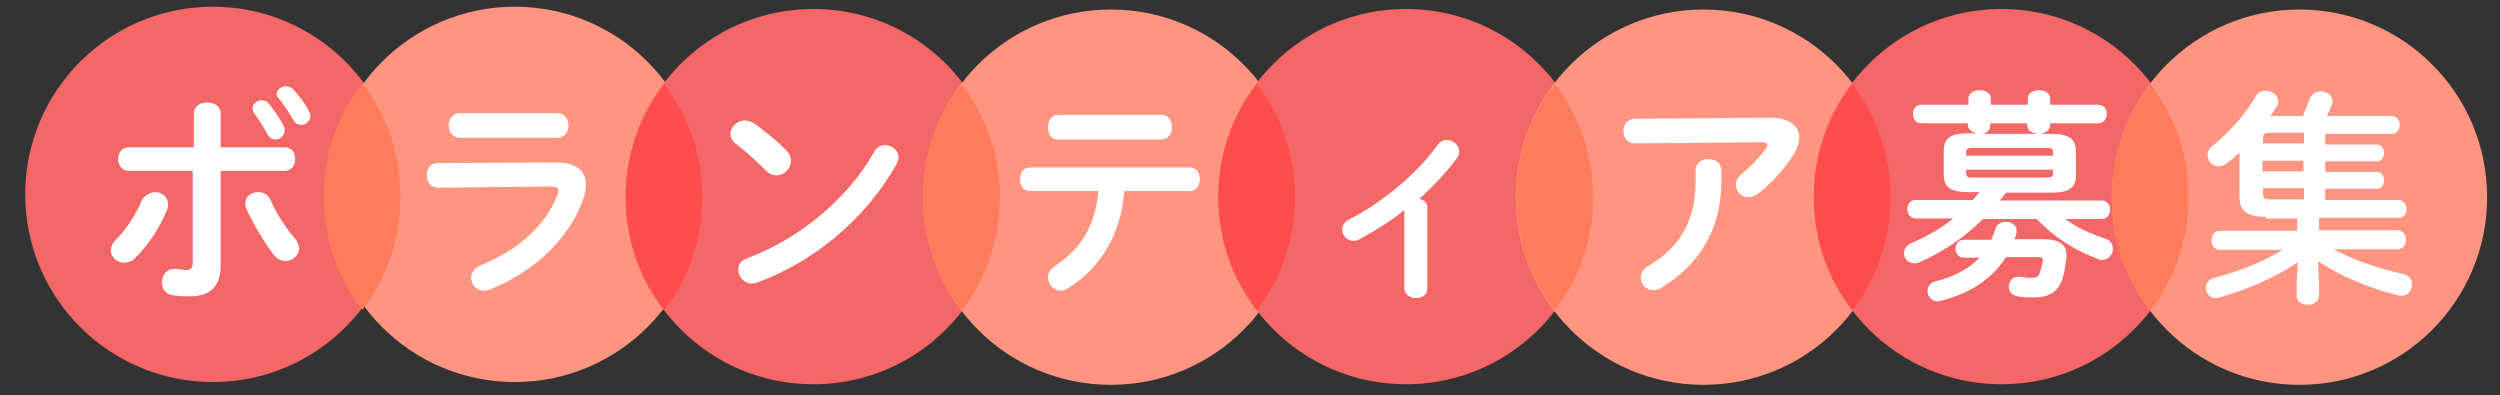
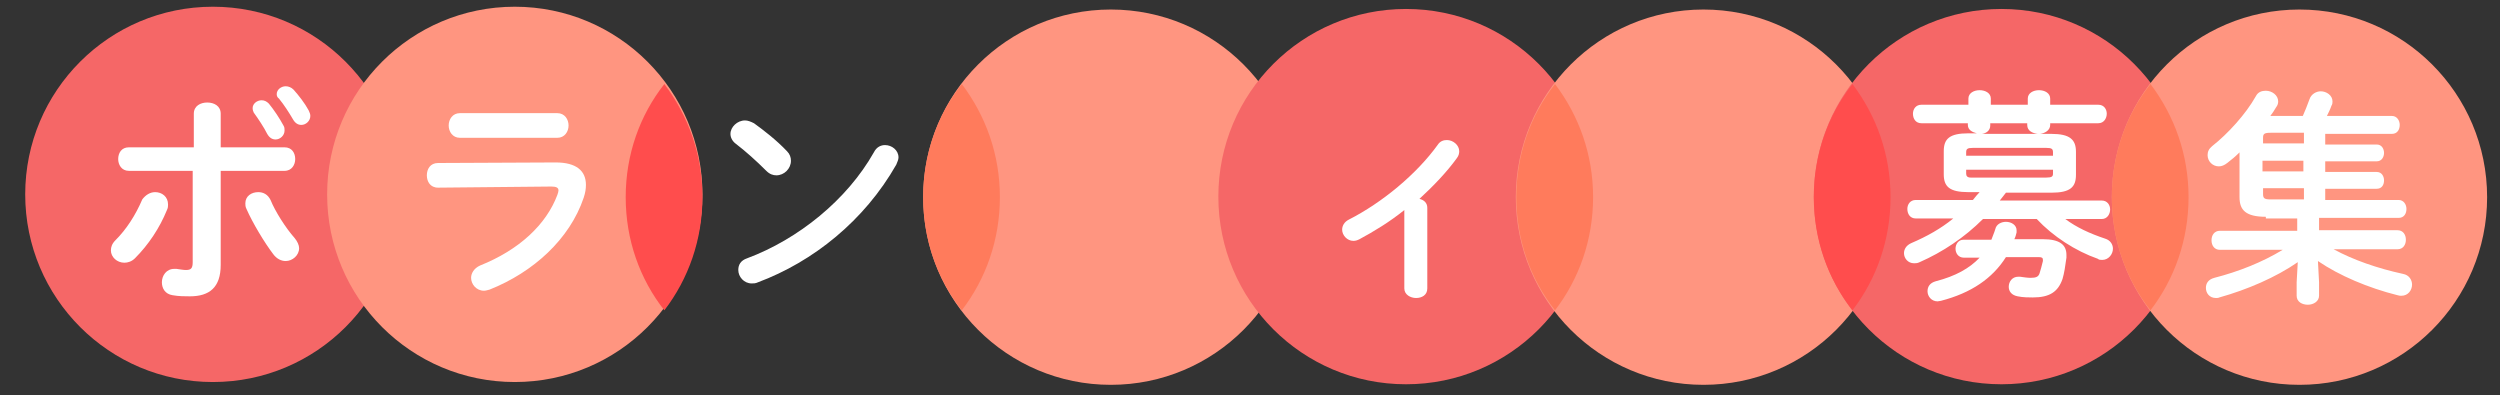
<svg xmlns="http://www.w3.org/2000/svg" version="1.1" id="レイヤー_1" x="0px" y="0px" viewBox="0 0 446.3 70.6" style="enable-background:new 0 0 446.3 70.6;" xml:space="preserve">
  <rect x="0" y="0" width="446.3" height="70.6" fill="#333333" stroke="none" />
  <style type="text/css">
	.st0{fill:#F56767;}
	.st1{fill:#FF9580;}
	.st2{fill:#FF7B5C;}
	.st3{fill:#FF4D4D;}
	.st4{fill:#FFFFFF;}
</style>
  <g>
    <g>
      <circle class="st0" cx="38" cy="34.7" r="33.5" />
      <circle class="st1" cx="91.9" cy="34.7" r="33.5" />
-       <circle class="st0" cx="145.2" cy="35.1" r="33.5" />
      <circle class="st1" cx="198.3" cy="35.2" r="33.5" />
-       <path class="st2" d="M71.5,35.1c0,7.6-2.5,14.6-6.8,20.2c-4.4-5.6-6.9-12.6-6.9-20.2c0-7.6,2.5-14.6,6.9-20.2    C69,20.5,71.5,27.5,71.5,35.1z" />
      <path class="st3" d="M125.4,35.2c0,7.6-2.5,14.6-6.8,20.2c-4.4-5.6-6.9-12.6-6.9-20.2c0-7.6,2.5-14.6,6.9-20.2    C122.9,20.7,125.4,27.6,125.4,35.2z" />
      <circle class="st0" cx="251" cy="35.1" r="33.5" />
      <circle class="st1" cx="304.1" cy="35.2" r="33.5" />
-       <path class="st3" d="M231.2,35.2c0,7.6-2.5,14.6-6.8,20.2c-4.4-5.6-6.9-12.6-6.9-20.2c0-7.6,2.5-14.6,6.9-20.2    C228.7,20.7,231.2,27.6,231.2,35.2z" />
      <path class="st2" d="M178.5,35.2c0,7.6-2.5,14.6-6.8,20.2c-4.4-5.6-6.9-12.6-6.9-20.2c0-7.6,2.5-14.6,6.9-20.2    C176,20.7,178.5,27.6,178.5,35.2z" />
      <path class="st2" d="M284.4,35.2c0,7.6-2.5,14.6-6.8,20.2c-4.4-5.6-6.9-12.6-6.9-20.2c0-7.6,2.5-14.6,6.9-20.2    C281.9,20.7,284.4,27.6,284.4,35.2z" />
      <circle class="st0" cx="357.3" cy="35.1" r="33.5" />
      <circle class="st1" cx="410.5" cy="35.2" r="33.5" />
      <path class="st3" d="M337.5,35.2c0,7.6-2.5,14.6-6.8,20.2c-4.4-5.6-6.9-12.6-6.9-20.2c0-7.6,2.5-14.6,6.9-20.2    C335,20.7,337.5,27.6,337.5,35.2z" />
      <path class="st2" d="M390.7,35.2c0,7.6-2.5,14.6-6.8,20.2c-4.4-5.6-6.9-12.6-6.9-20.2c0-7.6,2.5-14.6,6.9-20.2    C388.2,20.7,390.7,27.6,390.7,35.2z" />
    </g>
    <g>
      <path class="st4" d="M27.7,34.3c1.2,0,2.3,0.8,2.3,2.2c0,0.3,0,0.6-0.2,1c-1.3,3.2-3.3,6.2-5.7,8.6c-0.6,0.6-1.3,0.8-1.9,0.8    c-1.3,0-2.4-1-2.4-2.2c0-0.6,0.2-1.2,0.8-1.8c2-2,3.6-4.5,4.8-7.3C26,34.8,26.8,34.3,27.7,34.3z M39.4,47.3c0,4-2,5.6-5.5,5.6    c-0.9,0-2,0-3.1-0.2c-1.3-0.2-1.9-1.2-1.9-2.3c0-1.2,0.8-2.4,2.2-2.4c0.1,0,0.3,0,0.4,0c0.8,0.1,1.2,0.2,1.7,0.2    c0.9,0,1.2-0.3,1.2-1.4V30.5H23c-1.3,0-1.9-1.1-1.9-2.1c0-1.1,0.6-2.1,1.9-2.1h11.6v-6c0-1.4,1.2-2,2.4-2s2.4,0.6,2.4,2v6h11.4    c1.3,0,1.9,1,1.9,2.1c0,1-0.6,2.1-1.9,2.1H39.4V47.3z M52.6,42.5c0.5,0.6,0.8,1.3,0.8,1.8c0,1.3-1.2,2.3-2.4,2.3    c-0.8,0-1.6-0.4-2.2-1.2c-1.6-2.1-3.7-5.6-4.8-8.1c-0.2-0.4-0.2-0.7-0.2-1c0-1.3,1.1-2,2.3-2c0.9,0,1.7,0.4,2.2,1.4    C49.1,37.7,51,40.7,52.6,42.5z M45.1,19.3c0-0.8,0.8-1.4,1.6-1.4c0.5,0,0.9,0.2,1.3,0.6c0.9,1.1,1.9,2.6,2.6,3.9    c0.2,0.3,0.2,0.6,0.2,0.9c0,0.9-0.8,1.6-1.6,1.6c-0.6,0-1.1-0.3-1.5-1c-0.6-1.2-1.6-2.7-2.4-3.8C45.2,19.9,45.1,19.6,45.1,19.3z     M49.4,16.8c0-0.8,0.8-1.4,1.6-1.4c0.5,0,1,0.2,1.4,0.6c0.9,1,2,2.4,2.7,3.7c0.2,0.4,0.3,0.7,0.3,1c0,0.9-0.8,1.6-1.6,1.6    c-0.6,0-1.1-0.3-1.5-1c-0.7-1.2-1.6-2.6-2.5-3.7C49.5,17.4,49.4,17.1,49.4,16.8z" />
      <path class="st4" d="M99.2,29c3.7,0,5.4,1.5,5.4,4c0,0.7-0.1,1.4-0.4,2.3c-2.5,7.4-9,13.3-16.8,16.4c-0.4,0.1-0.7,0.2-1,0.2    c-1.4,0-2.3-1.2-2.3-2.3c0-0.8,0.5-1.7,1.6-2.2c7-2.8,11.8-7.3,13.8-12.6c0.1-0.3,0.2-0.6,0.2-0.8c0-0.5-0.4-0.7-1.3-0.7    l-20.2,0.2c-1.4,0-2-1.1-2-2.2c0-1.1,0.6-2.2,2-2.2L99.2,29z M99.5,20.2c1.3,0,2,1.1,2,2.2c0,1.1-0.7,2.2-2,2.2H82.1    c-1.3,0-2-1.1-2-2.2c0-1.1,0.7-2.2,2-2.2H99.5z" />
      <path class="st4" d="M140.5,27c0.5,0.5,0.7,1.1,0.7,1.7c0,1.4-1.2,2.6-2.6,2.6c-0.6,0-1.2-0.2-1.8-0.8c-1.8-1.8-3.7-3.5-5.4-4.8    c-0.7-0.5-1-1.2-1-1.8c0-1.2,1.2-2.4,2.6-2.4c0.5,0,1,0.2,1.6,0.5C136.4,23.3,138.6,25,140.5,27z M158,25.9c1.2,0,2.4,0.9,2.4,2.2    c0,0.4-0.2,0.8-0.4,1.3c-5.7,10-14.8,17.3-24.7,21c-0.4,0.2-0.8,0.2-1.1,0.2c-1.4,0-2.4-1.2-2.4-2.4c0-0.9,0.4-1.7,1.6-2.1    c9.1-3.4,17.8-10.4,22.6-18.9C156.5,26.2,157.3,25.9,158,25.9z" />
-       <path class="st4" d="M200.7,34.2c-0.6,7.8-4.4,13.8-10.1,17.3c-0.4,0.2-0.8,0.4-1.2,0.4c-1.3,0-2.3-1.2-2.3-2.4    c0-0.7,0.3-1.4,1.2-2c4.6-3,7.2-7.1,7.8-13.4h-12.3c-1.2,0-1.7-1.1-1.7-2.1c0-1.1,0.6-2.1,1.7-2.1h28.6c1.2,0,1.8,1,1.8,2.1    c0,1-0.6,2.1-1.8,2.1H200.7z M207.4,20.5c1.2,0,1.8,1.1,1.8,2.2c0,1.1-0.6,2.2-1.8,2.2h-18.6c-1.2,0-1.7-1.1-1.7-2.2    c0-1.1,0.6-2.2,1.7-2.2H207.4z" />
      <path class="st4" d="M250.7,37.5c-2.6,2.1-5.4,3.8-8,5.2c-0.4,0.2-0.7,0.3-1.1,0.3c-1.1,0-2-1-2-2c0-0.7,0.4-1.4,1.2-1.8    c5.9-3,12.1-8.1,15.9-13.4c0.4-0.6,1-0.8,1.6-0.8c1.1,0,2.2,0.9,2.2,2c0,0.4-0.1,0.8-0.4,1.2c-1.8,2.5-4.2,5-6.7,7.3    c0.8,0.2,1.4,0.7,1.4,1.6v14.4c0,1.2-1,1.7-2,1.7c-1,0-2.1-0.6-2.1-1.7V37.5z" />
-       <path class="st4" d="M316,21c3.5,0,5.2,1.5,5.2,3.6c0,0.9-0.4,2-1,3c-1.6,2.5-3.8,5-6.4,7c-0.6,0.4-1.2,0.6-1.7,0.6    c-1.2,0-2.2-1-2.2-2.2c0-0.7,0.3-1.4,1.1-2c1.6-1.3,3.2-3,4.2-4.4c0.2-0.3,0.3-0.5,0.3-0.7c0-0.3-0.3-0.5-0.9-0.5l-22.7,0.2    c-1.4,0-2.1-1.1-2.1-2.2c0-1.1,0.7-2.2,2.1-2.2L316,21z M302.7,30.4c0-1.3,1.2-2,2.3-2c1.2,0,2.3,0.7,2.3,2v1.9    c0,8.5-3.8,14.8-10.6,19c-0.5,0.3-1,0.5-1.5,0.5c-1.3,0-2.3-1-2.3-2.2c0-0.8,0.4-1.6,1.5-2.2c5.5-3.3,8.3-8,8.3-15V30.4z" />
      <path class="st4" d="M351.4,34.3c-3.4,0-4.4-1-4.4-3.2v-4.1c0-2.2,1-3.2,4.4-3.2h1.5c-0.8-0.2-1.6-0.6-1.6-1.5V22H343    c-1,0-1.5-0.8-1.5-1.7c0-0.8,0.5-1.6,1.5-1.6h8.4v-1.1c0-1,1-1.5,2-1.5c1,0,2,0.5,2,1.5v1.1h6.6v-1.1c0-1,1-1.5,2-1.5    c1,0,2,0.5,2,1.5v1.1h8.6c1,0,1.5,0.8,1.5,1.6c0,0.8-0.5,1.7-1.5,1.7H366v0.3c0,1-1,1.5-1.8,1.6h2c3.3,0,4.4,1,4.4,3.2v4.1    c0,2.2-1,3.2-4.4,3.2h-8.1l-1.1,1.4h18.2c1,0,1.5,0.8,1.5,1.6c0,0.8-0.5,1.7-1.5,1.7h-6.5c2,1.5,4.4,2.6,7.1,3.5    c1,0.3,1.4,1.1,1.4,1.8c0,1-0.8,2-1.9,2c-0.3,0-0.6,0-0.8-0.2c-4-1.4-8-4-10.9-7.1h-9.6c-3.3,3.3-7.2,5.9-11.3,7.7    c-0.4,0.2-0.7,0.2-1,0.2c-1.1,0-1.8-0.9-1.8-1.8c0-0.7,0.4-1.4,1.3-1.8c2.8-1.2,5.3-2.6,7.5-4.4h-6.7c-1,0-1.5-0.8-1.5-1.7    c0-0.8,0.5-1.6,1.5-1.6h10.2c0.4-0.5,0.8-1,1.2-1.4H351.4z M355.5,42.8c0.2-0.6,0.5-1.2,0.7-1.9c0.2-0.9,1.1-1.3,1.9-1.3    c1,0,1.9,0.6,1.9,1.5c0,0.2,0,0.3,0,0.4c-0.1,0.4-0.2,0.8-0.4,1.2l5.1,0c3,0,4.2,1,4.2,2.8c0,0.2,0,0.3,0,0.5    c-0.2,1.5-0.4,2.8-0.7,3.8c-0.8,2.3-2.3,3.3-5.3,3.3c-0.6,0-1.8,0-2.7-0.2c-1.1-0.2-1.6-0.9-1.6-1.7c0-0.9,0.6-1.8,1.7-1.8h0.3    c0.7,0.1,1.4,0.2,1.9,0.2c1,0,1.4-0.2,1.6-0.8c0.2-0.7,0.4-1.3,0.6-2.2v-0.2c0-0.4-0.2-0.5-0.8-0.5l-5.8,0    c-2.4,3.8-6.2,6.4-11.6,7.8c-0.2,0-0.4,0.1-0.6,0.1c-1.1,0-1.8-0.9-1.8-1.8c0-0.8,0.4-1.5,1.5-1.8c3.5-0.9,6-2.3,7.8-4.2l-2.8,0    c-1,0-1.5-0.8-1.5-1.6c0-0.8,0.5-1.6,1.4-1.6L355.5,42.8z M366.5,27.2c0-0.6-0.2-0.8-1.2-0.8h-13.1c-1,0-1.2,0.2-1.2,0.8v0.6h15.5    V27.2z M365.3,31.7c1,0,1.2-0.2,1.2-0.7v-0.7h-15.5V31c0,0.4,0.2,0.7,0.8,0.7H365.3z M363.8,23.9c-0.9-0.1-1.9-0.5-1.9-1.6V22    h-6.6v0.4c0,0.9-0.7,1.4-1.5,1.5H363.8z" />
      <path class="st4" d="M404.5,38.7c-3.6,0-4.7-1.2-4.7-3.5v-8c-0.7,0.7-1.4,1.3-2.2,1.9c-0.5,0.4-1,0.6-1.5,0.6c-1.1,0-2-0.9-2-2    c0-0.6,0.2-1.1,0.8-1.6c2.8-2.2,6-5.7,7.8-8.9c0.4-0.8,1.1-1,1.8-1c1.1,0,2.2,0.8,2.2,1.9c0,0.4-0.1,0.7-0.4,1.1    c-0.3,0.5-0.6,1-1,1.5h5.8c0.4-0.9,0.8-1.9,1.2-3c0.3-0.9,1.2-1.4,2-1.4c1,0,2.1,0.7,2.1,1.8c0,0.2,0,0.5-0.2,0.8    c-0.2,0.6-0.5,1.2-0.8,1.8h11.6c0.9,0,1.4,0.8,1.4,1.6c0,0.8-0.4,1.6-1.4,1.6h-11.9v1.9h9.2c0.9,0,1.3,0.8,1.3,1.5    s-0.4,1.5-1.3,1.5h-9.2v1.9h9.2c0.9,0,1.3,0.8,1.3,1.5c0,0.8-0.4,1.5-1.3,1.5h-9.2v2h13.1c0.9,0,1.4,0.8,1.4,1.6    c0,0.8-0.4,1.6-1.4,1.6h-14.2v2.2h14c1,0,1.5,0.8,1.5,1.7s-0.5,1.7-1.5,1.7h-11.4c3.5,1.9,7.8,3.4,12.4,4.4    c1.1,0.2,1.6,1.1,1.6,1.9c0,1-0.7,2-1.9,2c-0.2,0-0.4,0-0.7-0.1c-5.2-1.3-10.4-3.5-14.2-6.1l0.2,3.8v2.4c0,1-1,1.6-2,1.6    c-1,0-2-0.5-2-1.6v-2.4l0.2-3.6c-3.9,2.7-9,4.9-14,6.3c-0.2,0.1-0.4,0.1-0.6,0.1c-1.2,0-1.8-0.9-1.8-1.8c0-0.8,0.4-1.5,1.5-1.8    c4.3-1.1,8.6-2.8,12.2-5h-11.2c-1,0-1.5-0.8-1.5-1.7s0.5-1.7,1.5-1.7h13.8v-2.2H404.5z M411.3,25.6v-1.9h-5.9    c-1.2,0-1.4,0.2-1.4,0.9v1H411.3z M403.9,30.6h7.3v-1.9h-7.3V30.6z M411.3,33.6h-7.3v1c0,0.8,0.2,1,1.4,1h5.9V33.6z" />
    </g>
  </g>
</svg>